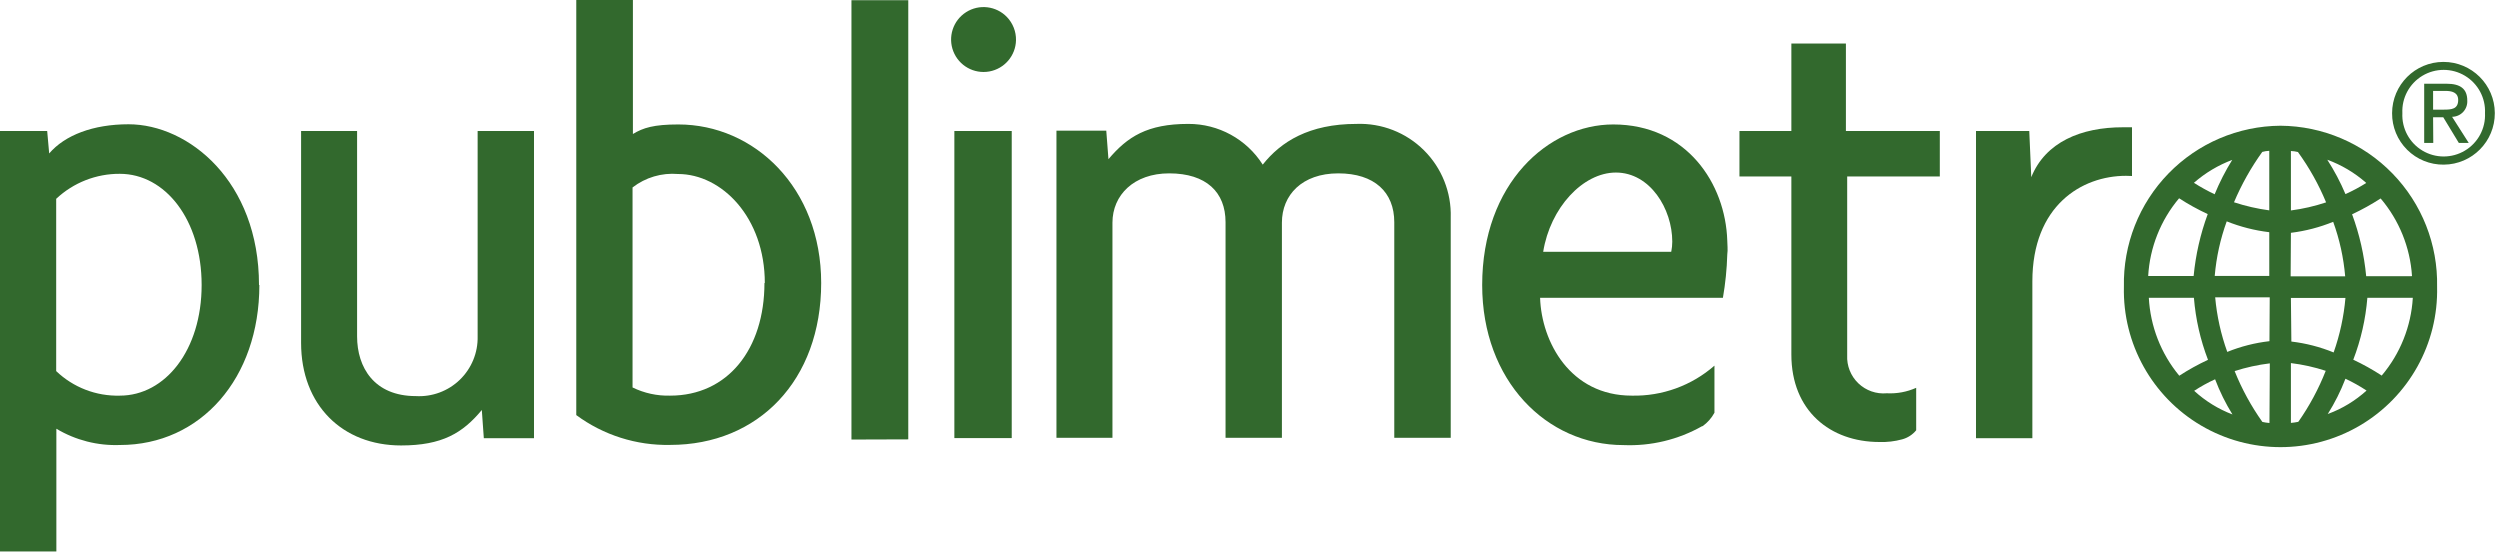
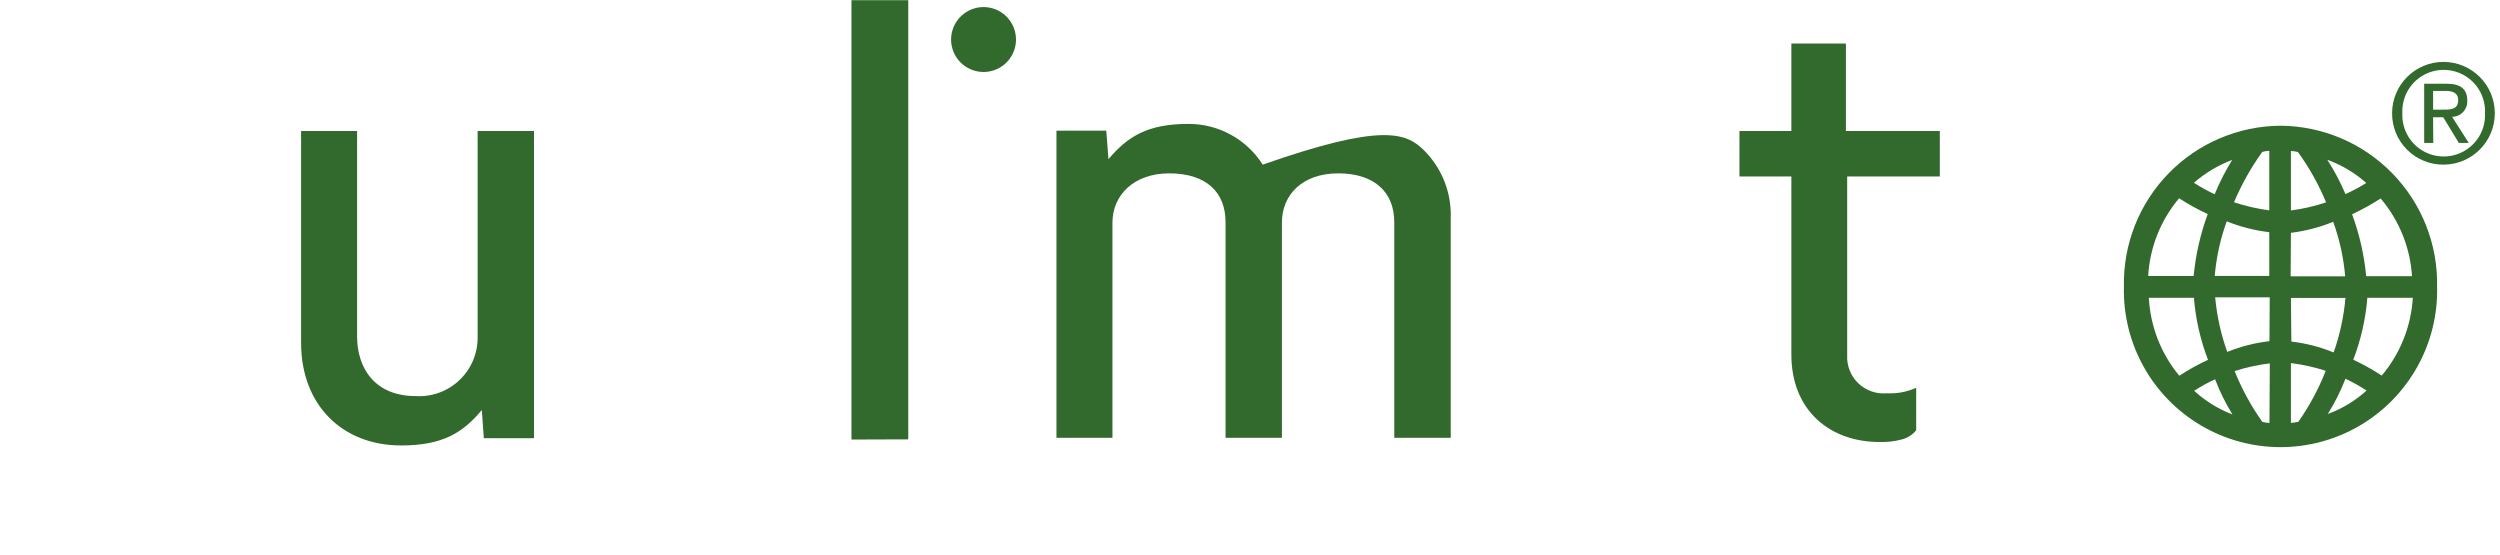
<svg xmlns="http://www.w3.org/2000/svg" width="275px" height="61px" viewBox="0 0 275 61" version="1.1">
  <title>Recurso 7</title>
  <desc>Created with Sketch.</desc>
  <g id="Page-1" stroke="none" stroke-width="1" fill="none" fill-rule="evenodd">
    <g id="Artboard" fill="#32692D" fill-rule="nonzero">
      <g id="Recurso-7">
-         <path d="M22.18,31.35 C22.18,38.51 18.18,43.52 13.18,43.52 C10.58,43.59 8.06,42.618 6.18,40.82 L6.18,21.87 C8.075,20.09 10.58,19.105 13.18,19.12 C18.18,19.12 22.18,24.18 22.18,31.35 M28.49,31.35 C28.49,19.94 20.74,13.67 14.14,13.67 C10.26,13.67 7.14,14.86 5.41,16.88 L5.19,14.41 L0,14.41 L0,60.66 L6.2,60.66 L6.2,47.16 C8.31,48.423 10.742,49.045 13.2,48.95 C22.07,48.95 28.53,41.63 28.53,31.35" id="Fill-1" />
        <path d="M53.22,48.2 L53,45.1 C50.89,47.64 48.63,49 44.12,49 C37.67,49 33.12,44.57 33.12,37.71 L33.12,14.41 L39.28,14.41 L39.28,37 C39.28,40.42 41.16,43.57 45.74,43.57 C47.533,43.674 49.288,43.023 50.58,41.775 C51.871,40.527 52.582,38.796 52.54,37 L52.54,14.41 L58.74,14.41 L58.74,48.2 L53.22,48.2 Z" id="Fill-3" />
-         <path d="M84.09,31.12 C84.09,38.43 80.03,43.52 73.72,43.52 C72.288,43.559 70.867,43.25 69.58,42.62 L69.58,20.62 C71.002,19.518 72.787,18.989 74.58,19.14 C79.39,19.14 84.13,23.91 84.13,31.14 M90.33,31.14 C90.33,20.62 82.95,13.69 74.62,13.69 C71.91,13.69 70.74,14.06 69.62,14.74 L69.62,0 L63.39,0 L63.39,45.66 C66.376,47.865 70.009,49.018 73.72,48.94 C83.41,48.94 90.33,41.85 90.33,31.12" id="Fill-5" />
        <polygon id="Fill-7" points="93.66 48.35 93.66 0.02 99.91 0.02 99.91 48.33" />
        <path d="M111.76,4.42 C111.726,6.122 110.495,7.563 108.819,7.863 C107.143,8.162 105.489,7.237 104.867,5.652 C104.246,4.067 104.83,2.264 106.262,1.344 C107.695,0.425 109.578,0.645 110.76,1.87 C111.417,2.554 111.777,3.471 111.76,4.42 Z" id="Path" />
-         <rect id="Rectangle" x="104.98" y="14.41" width="6.31" height="33.78" />
-         <path d="M153.37,48.16 L153.37,24.44 C153.37,21.15 151.2,19.07 147.21,19.07 C143.22,19.07 141.01,21.46 141.01,24.49 L141.01,48.16 L134.81,48.16 L134.81,24.44 C134.81,21.15 132.7,19.07 128.61,19.07 C124.73,19.07 122.37,21.46 122.37,24.49 L122.37,48.16 L116.21,48.16 L116.21,14.37 L121.69,14.37 L121.93,17.51 C124.02,15.04 126.2,13.63 130.71,13.63 C134.029,13.616 137.122,15.308 138.9,18.11 C140.9,15.58 144.01,13.63 149.21,13.63 C151.979,13.526 154.666,14.576 156.632,16.528 C158.597,18.48 159.665,21.161 159.58,23.93 L159.58,48.16 L153.37,48.16 Z" id="Fill-11" />
-         <path d="M233.86,19.34 C228.98,19.34 223.56,22.63 223.56,30.96 L223.56,48.2 L217.36,48.2 L217.36,14.41 L223.22,14.41 L223.44,19.49 C225,15.62 228.93,14 233.52,14 L234.52,14 L234.52,19.36 L233.86,19.34 Z" id="Fill-17" />
+         <path d="M153.37,48.16 L153.37,24.44 C153.37,21.15 151.2,19.07 147.21,19.07 C143.22,19.07 141.01,21.46 141.01,24.49 L141.01,48.16 L134.81,48.16 L134.81,24.44 C134.81,21.15 132.7,19.07 128.61,19.07 C124.73,19.07 122.37,21.46 122.37,24.49 L122.37,48.16 L116.21,48.16 L116.21,14.37 L121.69,14.37 L121.93,17.51 C124.02,15.04 126.2,13.63 130.71,13.63 C134.029,13.616 137.122,15.308 138.9,18.11 C151.979,13.526 154.666,14.576 156.632,16.528 C158.597,18.48 159.665,21.161 159.58,23.93 L159.58,48.16 L153.37,48.16 Z" id="Fill-11" />
        <path d="M250.85,13.83 C246.207,13.861 241.771,15.753 238.534,19.082 C235.297,22.41 233.531,26.898 233.63,31.54 C233.479,37.793 236.729,43.636 242.12,46.807 C247.512,49.978 254.198,49.978 259.59,46.807 C264.981,43.636 268.231,37.793 268.08,31.54 C268.176,26.897 266.408,22.409 263.169,19.081 C259.931,15.753 255.494,13.861 250.85,13.83 Z M248.85,16.71 C249.101,16.64 249.36,16.6 249.62,16.59 L249.62,23.14 C248.302,22.963 247.003,22.665 245.74,22.25 C246.566,20.293 247.609,18.435 248.85,16.71 L248.85,16.71 Z M249.62,25.58 L249.62,30.35 L243.62,30.35 C243.794,28.301 244.238,26.283 244.94,24.35 C246.438,24.949 248.008,25.35 249.61,25.54 L249.62,25.58 Z M245.55,17.58 C244.799,18.787 244.15,20.055 243.61,21.37 C242.825,20.997 242.063,20.576 241.33,20.11 C242.579,19.017 244.015,18.16 245.57,17.58 L245.55,17.58 Z M239.7,21.81 C240.708,22.464 241.76,23.045 242.85,23.55 C242.042,25.744 241.521,28.033 241.3,30.36 L236.3,30.36 C236.479,27.217 237.672,24.218 239.7,21.81 L239.7,21.81 Z M236.33,32.76 L241.33,32.76 C241.519,35.096 242.041,37.392 242.88,39.58 C241.787,40.088 240.731,40.673 239.72,41.33 C237.706,38.899 236.531,35.883 236.37,32.73 L236.33,32.76 Z M241.33,43.01 C242.072,42.52 242.851,42.088 243.66,41.72 C244.171,43.068 244.81,44.364 245.57,45.59 C244.02,44.998 242.595,44.12 241.37,43 L241.33,43.01 Z M249.64,46.53 C249.377,46.51 249.117,46.469 248.86,46.41 C247.627,44.673 246.603,42.797 245.81,40.82 C247.07,40.413 248.366,40.128 249.68,39.97 L249.64,46.53 Z M249.64,37.53 C248.047,37.711 246.486,38.108 245,38.71 C244.301,36.775 243.854,34.759 243.67,32.71 L249.67,32.71 L249.64,37.53 Z M265.28,30.38 L260.28,30.38 C260.061,28.052 259.54,25.763 258.73,23.57 C259.816,23.063 260.865,22.482 261.87,21.83 C263.906,24.225 265.116,27.213 265.32,30.35 L265.28,30.38 Z M260.28,20.13 C259.55,20.591 258.788,20.999 258,21.35 C257.445,20.034 256.775,18.769 256,17.57 C257.556,18.139 258.993,18.99 260.24,20.08 L260.28,20.13 Z M252,16.61 C252.26,16.622 252.518,16.658 252.77,16.72 C254.018,18.438 255.059,20.297 255.87,22.26 C254.612,22.68 253.316,22.978 252,23.15 L252,16.61 Z M252,25.61 C253.596,25.413 255.16,25.006 256.65,24.4 C257.352,26.333 257.796,28.351 257.97,30.4 L251.97,30.4 L252,25.61 Z M252,32.77 L258,32.77 C257.821,34.817 257.384,36.833 256.7,38.77 C255.211,38.162 253.647,37.758 252.05,37.57 L252,32.77 Z M252.77,46.41 C252.516,46.461 252.259,46.498 252,46.52 L252,39.94 C253.301,40.098 254.584,40.383 255.83,40.79 C255.053,42.765 254.046,44.641 252.83,46.38 L252.77,46.41 Z M256.05,45.55 C256.824,44.319 257.477,43.017 258,41.66 C258.803,42.038 259.578,42.473 260.32,42.96 C259.093,44.074 257.664,44.943 256.11,45.52 L256.05,45.55 Z M262,41.32 C260.996,40.663 259.947,40.078 258.86,39.57 C259.699,37.386 260.221,35.092 260.41,32.76 L265.41,32.76 C265.224,35.9 264.027,38.895 262,41.3 L262,41.32 Z" id="Shape" />
        <path d="M213.38,19.41 L213.38,14.41 L203.05,14.41 L203.05,4.79 L197.05,4.79 L197.05,14.41 L191.34,14.41 L191.34,19.41 L197.05,19.41 L197.05,39 C197.05,45.2 201.34,48.62 206.74,48.62 C207.58,48.649 208.419,48.551 209.23,48.33 C209.839,48.168 210.381,47.818 210.78,47.33 L210.78,42.66 L210.78,42.66 C209.766,43.113 208.659,43.319 207.55,43.26 C206.396,43.366 205.253,42.966 204.417,42.164 C203.581,41.362 203.133,40.237 203.19,39.08 L203.19,19.41 L213.38,19.41 Z" id="Path-2" />
-         <path d="M190,26.47 C189.81,20.19 185.51,13.69 177.46,13.69 C170.32,13.69 163.04,20.17 163.04,31.36 C163.04,41.87 170.11,48.96 178.59,48.96 C181.608,49.085 184.6,48.365 187.23,46.88 L187.28,46.88 C187.825,46.494 188.273,45.988 188.59,45.4 L188.59,40.22 C186.076,42.419 182.829,43.596 179.49,43.52 C172.73,43.52 169.57,37.62 169.41,32.76 L189.52,32.76 C189.794,31.187 189.955,29.596 190,28 L190,28 C190.08,27.44 190,26.88 190,26.47 Z M183.8,27.7 L169.75,27.7 C170.52,22.87 174.11,18.98 177.75,18.98 C181.51,18.98 183.95,22.98 183.95,26.58 C183.949,26.949 183.912,27.318 183.84,27.68 L183.8,27.7 Z" id="Shape-2" />
        <path d="M264.26,12.45 C264.181,10.775 265.03,9.193 266.469,8.332 C267.907,7.472 269.703,7.472 271.141,8.332 C272.58,9.193 273.429,10.775 273.35,12.45 C273.429,14.125 272.58,15.707 271.141,16.568 C269.703,17.428 267.907,17.428 266.469,16.568 C265.03,15.707 264.181,14.125 264.26,12.45 L264.26,12.45 Z M268.82,18.11 C271.934,18.088 274.443,15.551 274.43,12.437 C274.417,9.323 271.887,6.807 268.773,6.81 C265.66,6.814 263.136,9.336 263.13,12.45 C263.119,13.96 263.716,15.41 264.786,16.475 C265.857,17.54 267.31,18.129 268.82,18.11 L268.82,18.11 Z M267.64,12.9 L268.76,12.9 L270.47,15.72 L271.56,15.72 L269.73,12.85 C270.193,12.845 270.633,12.651 270.949,12.313 C271.264,11.975 271.427,11.522 271.4,11.06 C271.4,9.77 270.64,9.21 269.12,9.21 L266.66,9.21 L266.66,15.72 L267.66,15.72 L267.64,12.9 Z M267.64,12.06 L267.64,10 L269,10 C269.68,10 270.4,10.15 270.4,11 C270.4,12 269.67,12.06 268.84,12.06 L267.64,12.06 Z" id="Shape" />
      </g>
    </g>
  </g>
</svg>